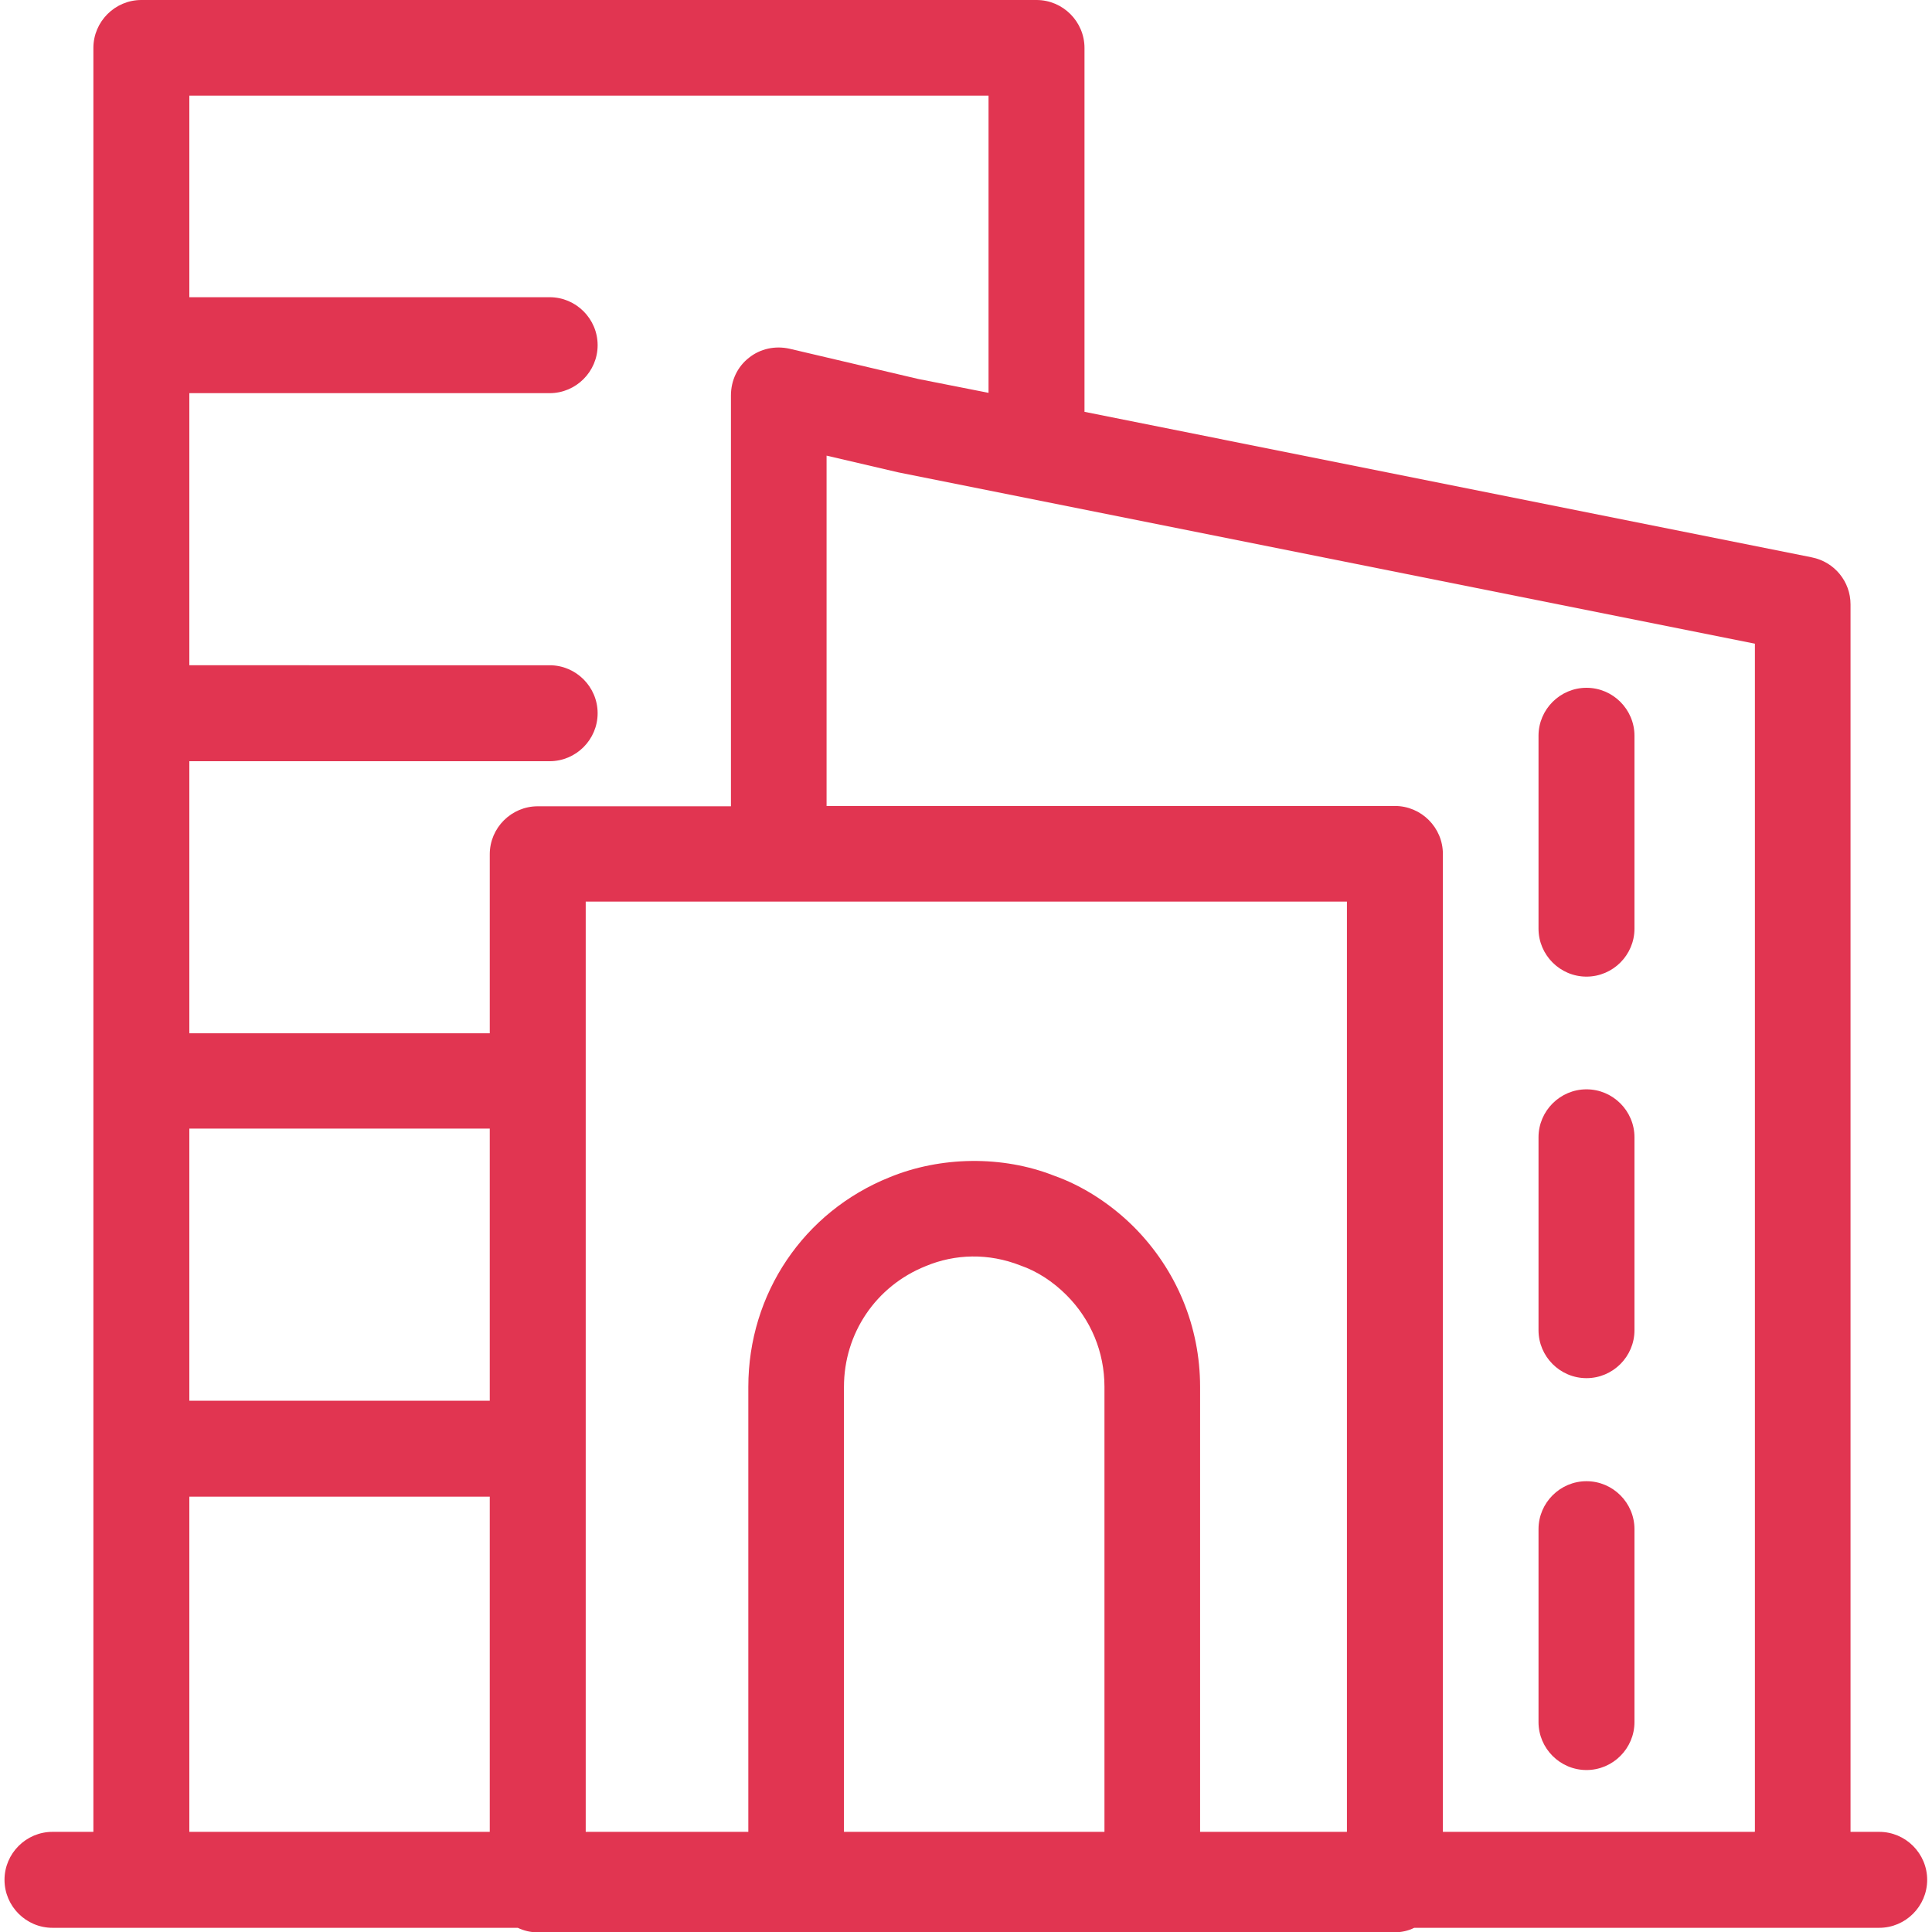
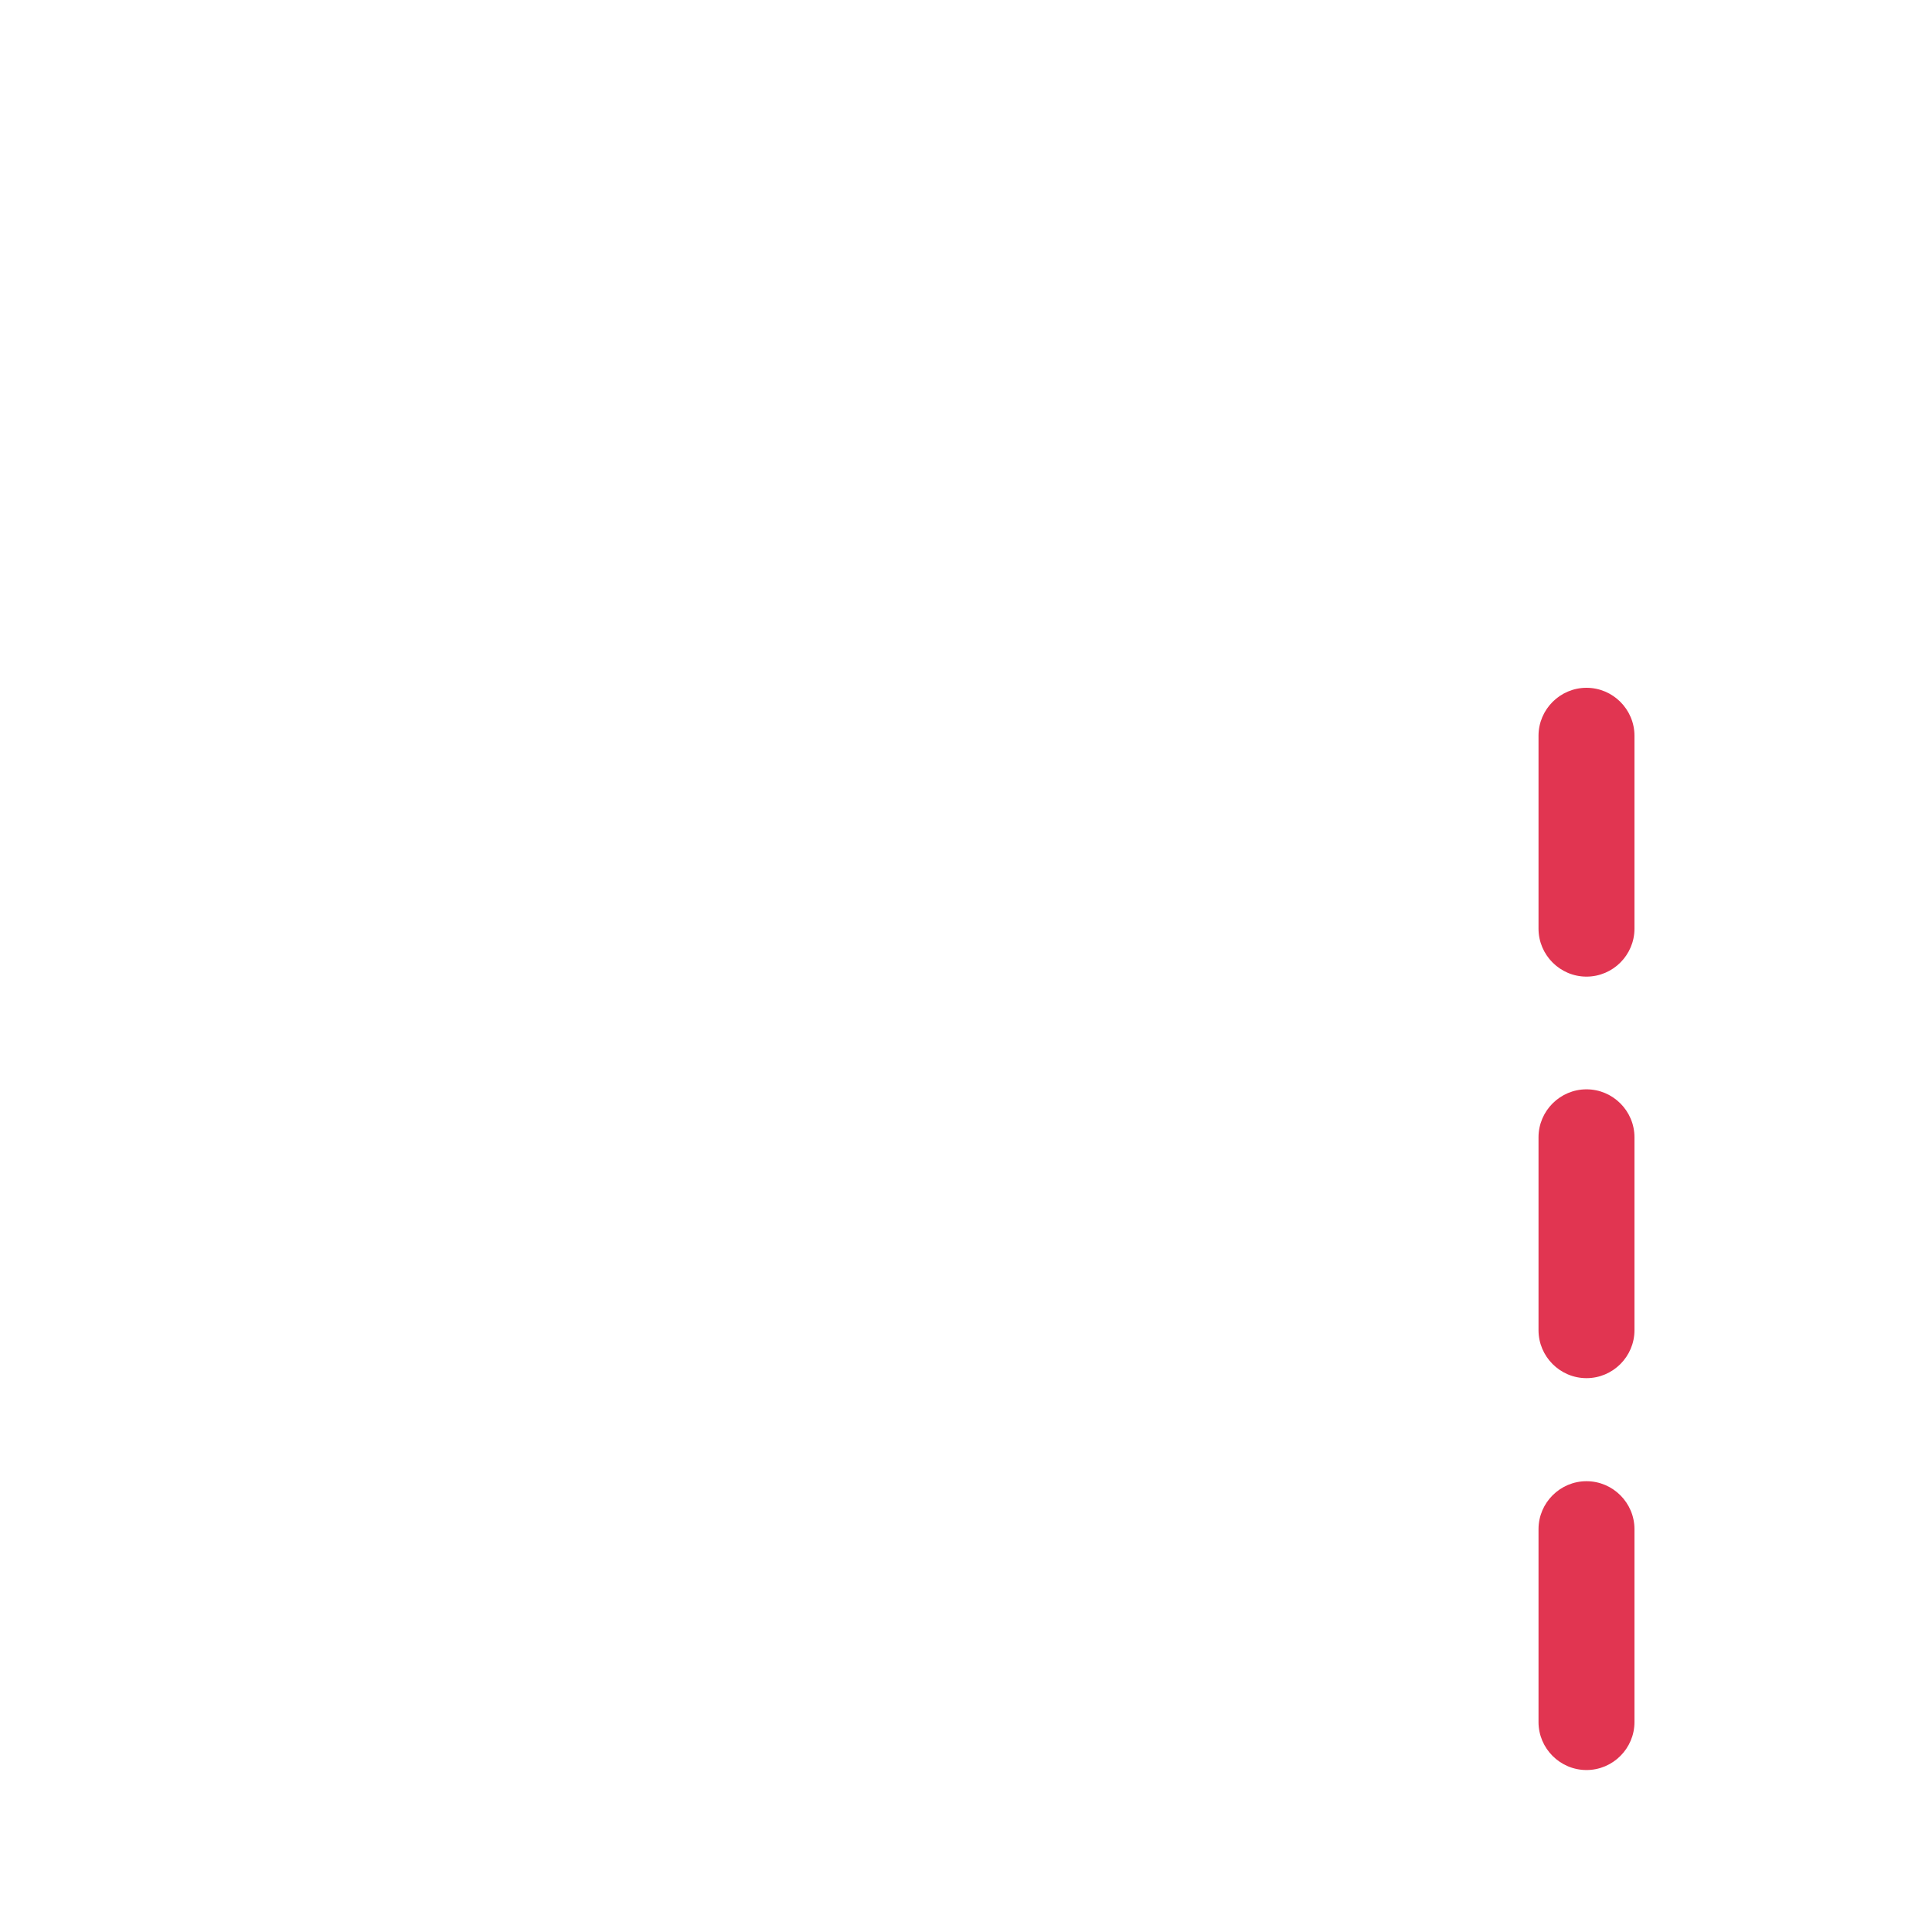
<svg xmlns="http://www.w3.org/2000/svg" id="Layer_1" viewBox="0 0 60 60">
  <defs>
    <style>
      .cls-1 {
        fill: #e13551;
      }
    </style>
  </defs>
-   <path class="cls-1" d="M58.37,56.89h-.9V18.77c0-.71-.5-1.32-1.2-1.46l-22.59-4.52V1.49c0-.82-.67-1.49-1.49-1.49H4.39c-.82,0-1.49.67-1.49,1.49v55.4h-1.27c-.82,0-1.49.67-1.49,1.49s.67,1.49,1.49,1.49h14.45c.19.09.39.14.61.14h26.62c.22,0,.43-.05.61-.14h14.44c.82,0,1.49-.67,1.49-1.49s-.67-1.49-1.49-1.49ZM24.18,28h17.65v28.89h-4.56v-13.82c0-1.87-.73-3.63-2.05-4.96-.73-.73-1.61-1.29-2.49-1.6-1.6-.63-3.52-.6-5.1.05-2.67,1.07-4.39,3.62-4.39,6.51v13.82h-5.05v-28.89h6ZM34.3,56.89h-8.09v-13.82c0-1.66.99-3.13,2.54-3.75.91-.38,1.95-.41,2.94-.02.52.18,1.01.5,1.43.92.76.76,1.18,1.77,1.18,2.85v13.82ZM15.21,43.5H5.88v-8.45h9.33v8.45ZM5.88,46.48h9.33v10.41H5.88v-10.41ZM54.49,56.89h-9.68v-30.37c0-.82-.67-1.49-1.49-1.49h-17.65v-10.88l2.23.52,26.6,5.32v36.89ZM30.7,2.97v9.23l-2.18-.43-4-.94c-.45-.1-.91,0-1.26.28-.36.28-.56.71-.56,1.17v12.76h-6c-.82,0-1.49.67-1.49,1.49v5.56H5.88v-8.45h11.19c.82,0,1.49-.67,1.49-1.49s-.67-1.49-1.49-1.49H5.88v-8.45h11.19c.82,0,1.49-.67,1.49-1.49s-.67-1.49-1.49-1.49H5.88V2.97h24.82Z" />
  <path class="cls-1" d="M49.27,30.33c.82,0,1.49-.67,1.49-1.49v-5.99c0-.82-.67-1.49-1.49-1.49s-1.49.67-1.49,1.49v5.99c0,.82.67,1.49,1.49,1.49Z" />
  <path class="cls-1" d="M49.27,42.8c.82,0,1.49-.67,1.49-1.49v-5.99c0-.82-.67-1.49-1.49-1.49s-1.49.67-1.49,1.49v5.99c0,.82.67,1.49,1.49,1.49Z" />
  <path class="cls-1" d="M49.27,54.97c.82,0,1.49-.67,1.49-1.49v-5.99c0-.82-.67-1.49-1.49-1.49s-1.49.67-1.49,1.49v5.99c0,.82.67,1.49,1.49,1.49Z" />
</svg>